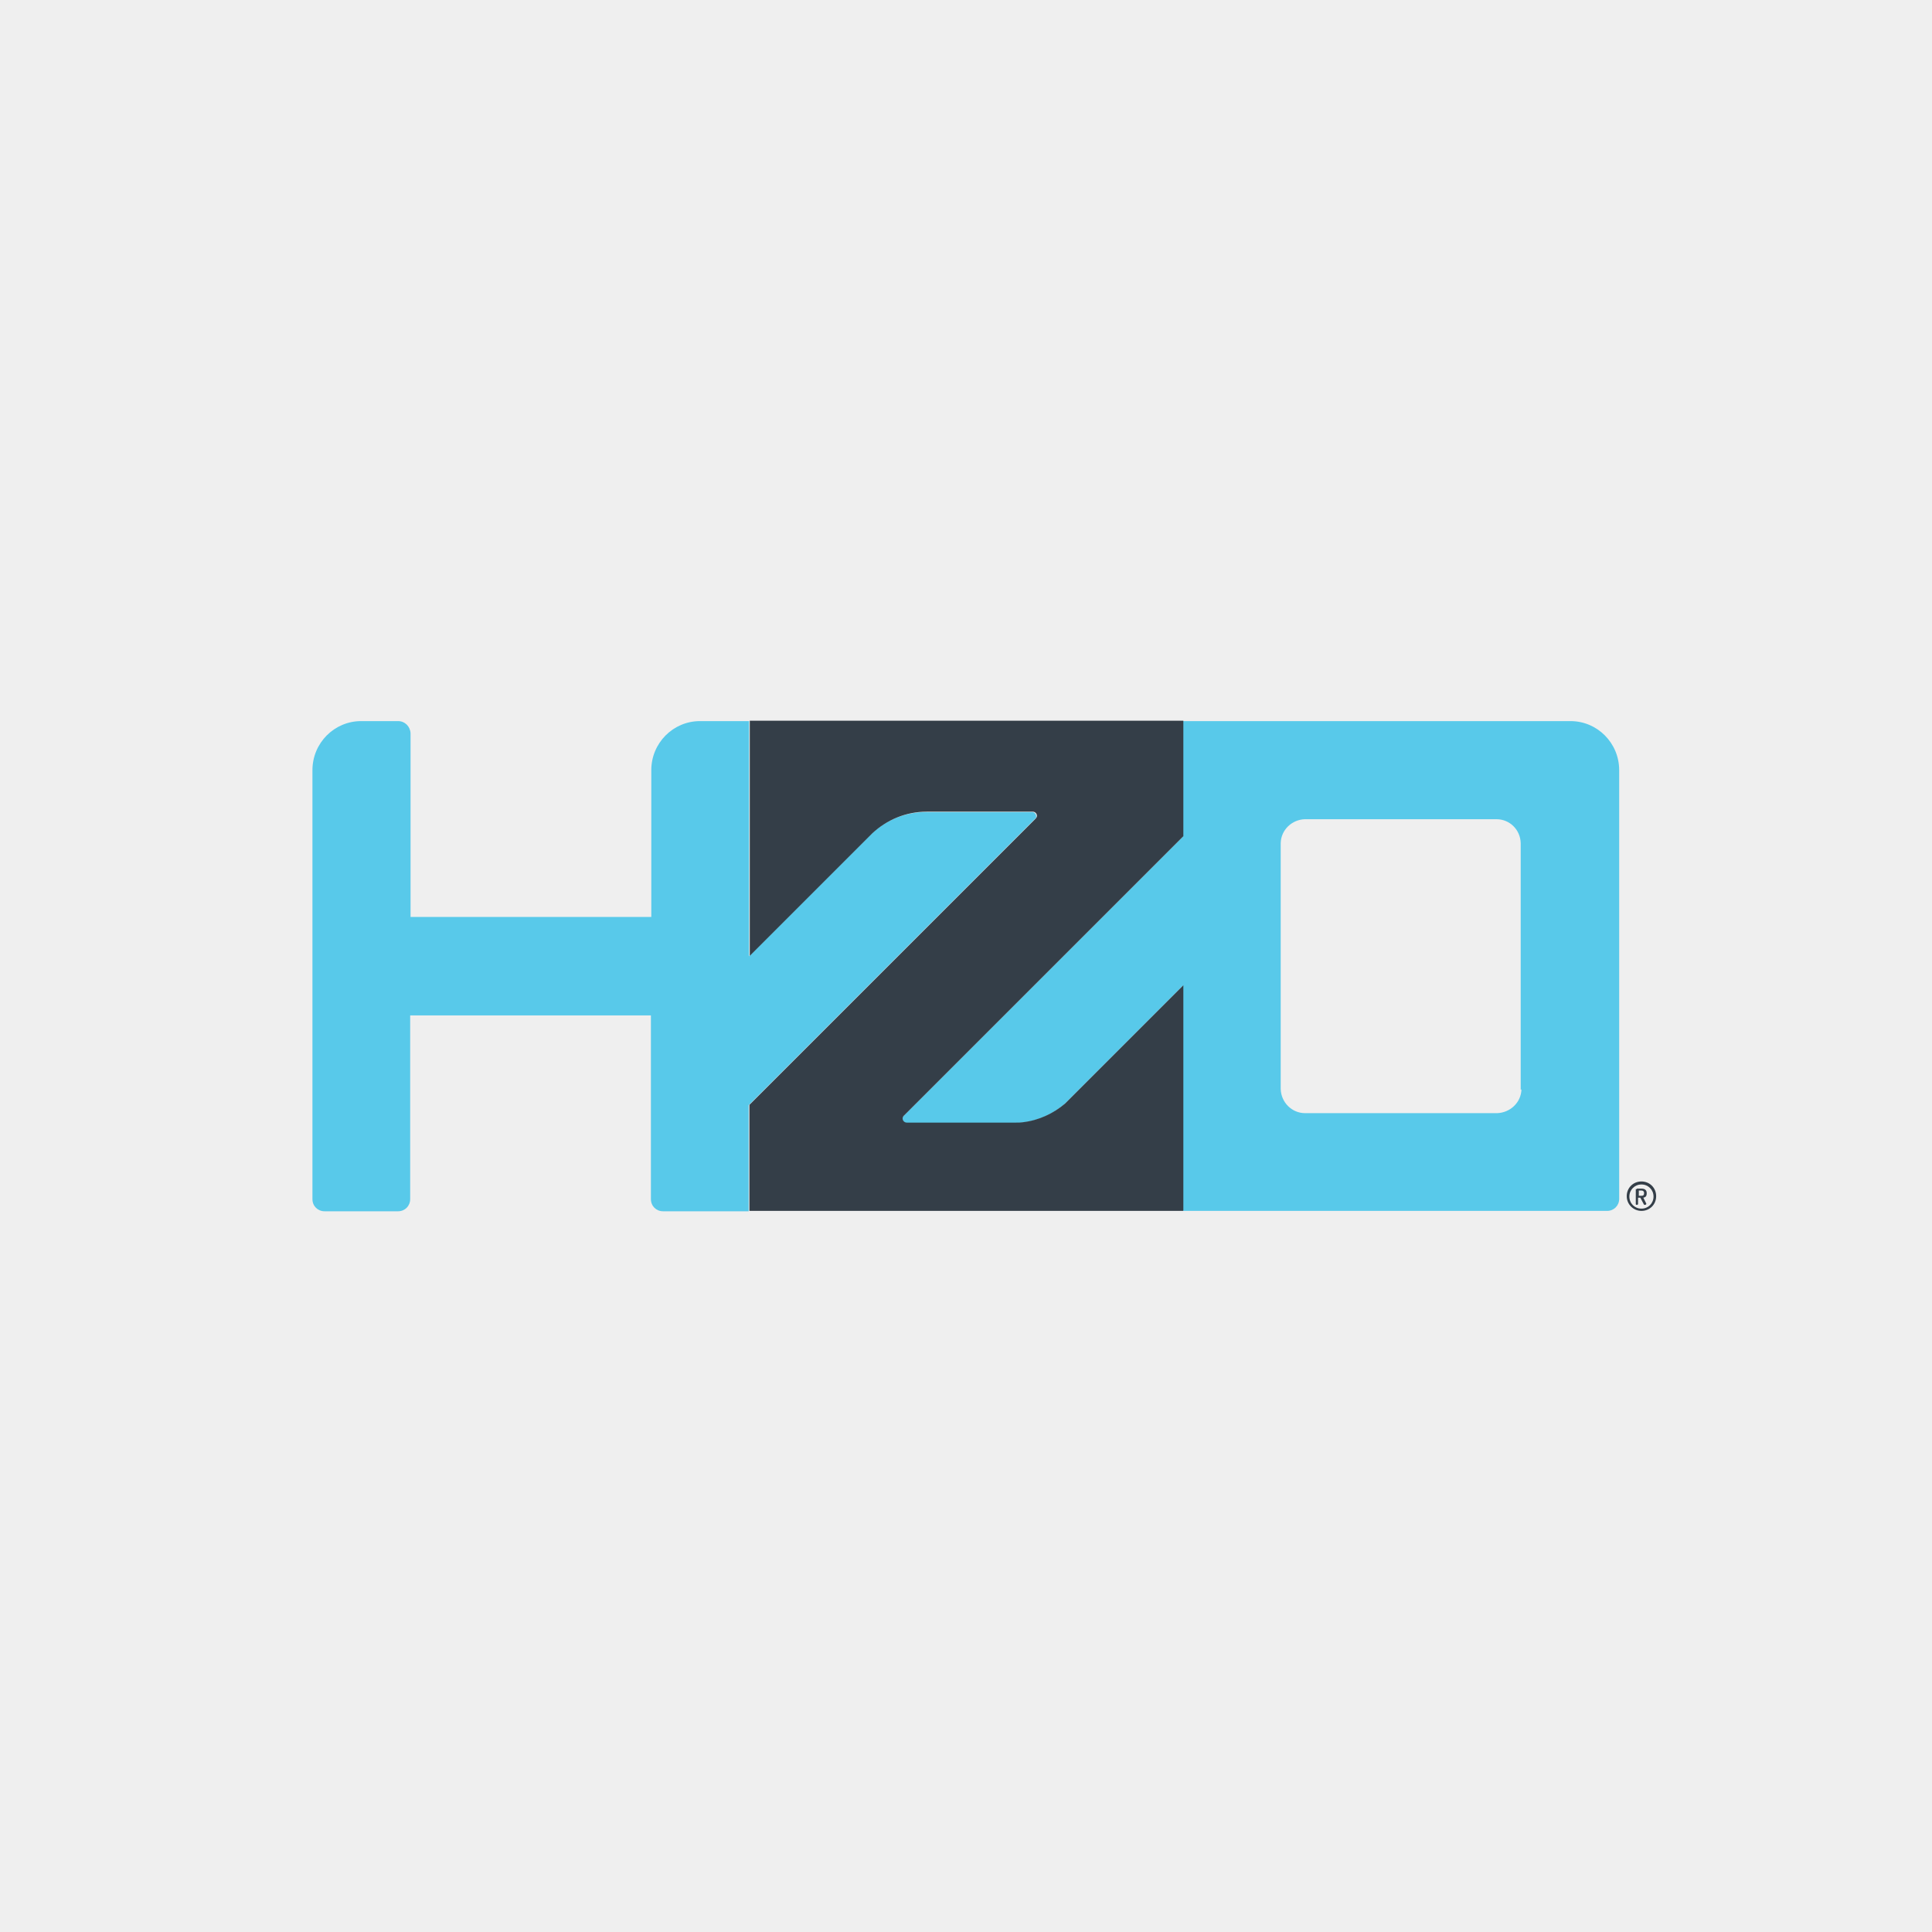
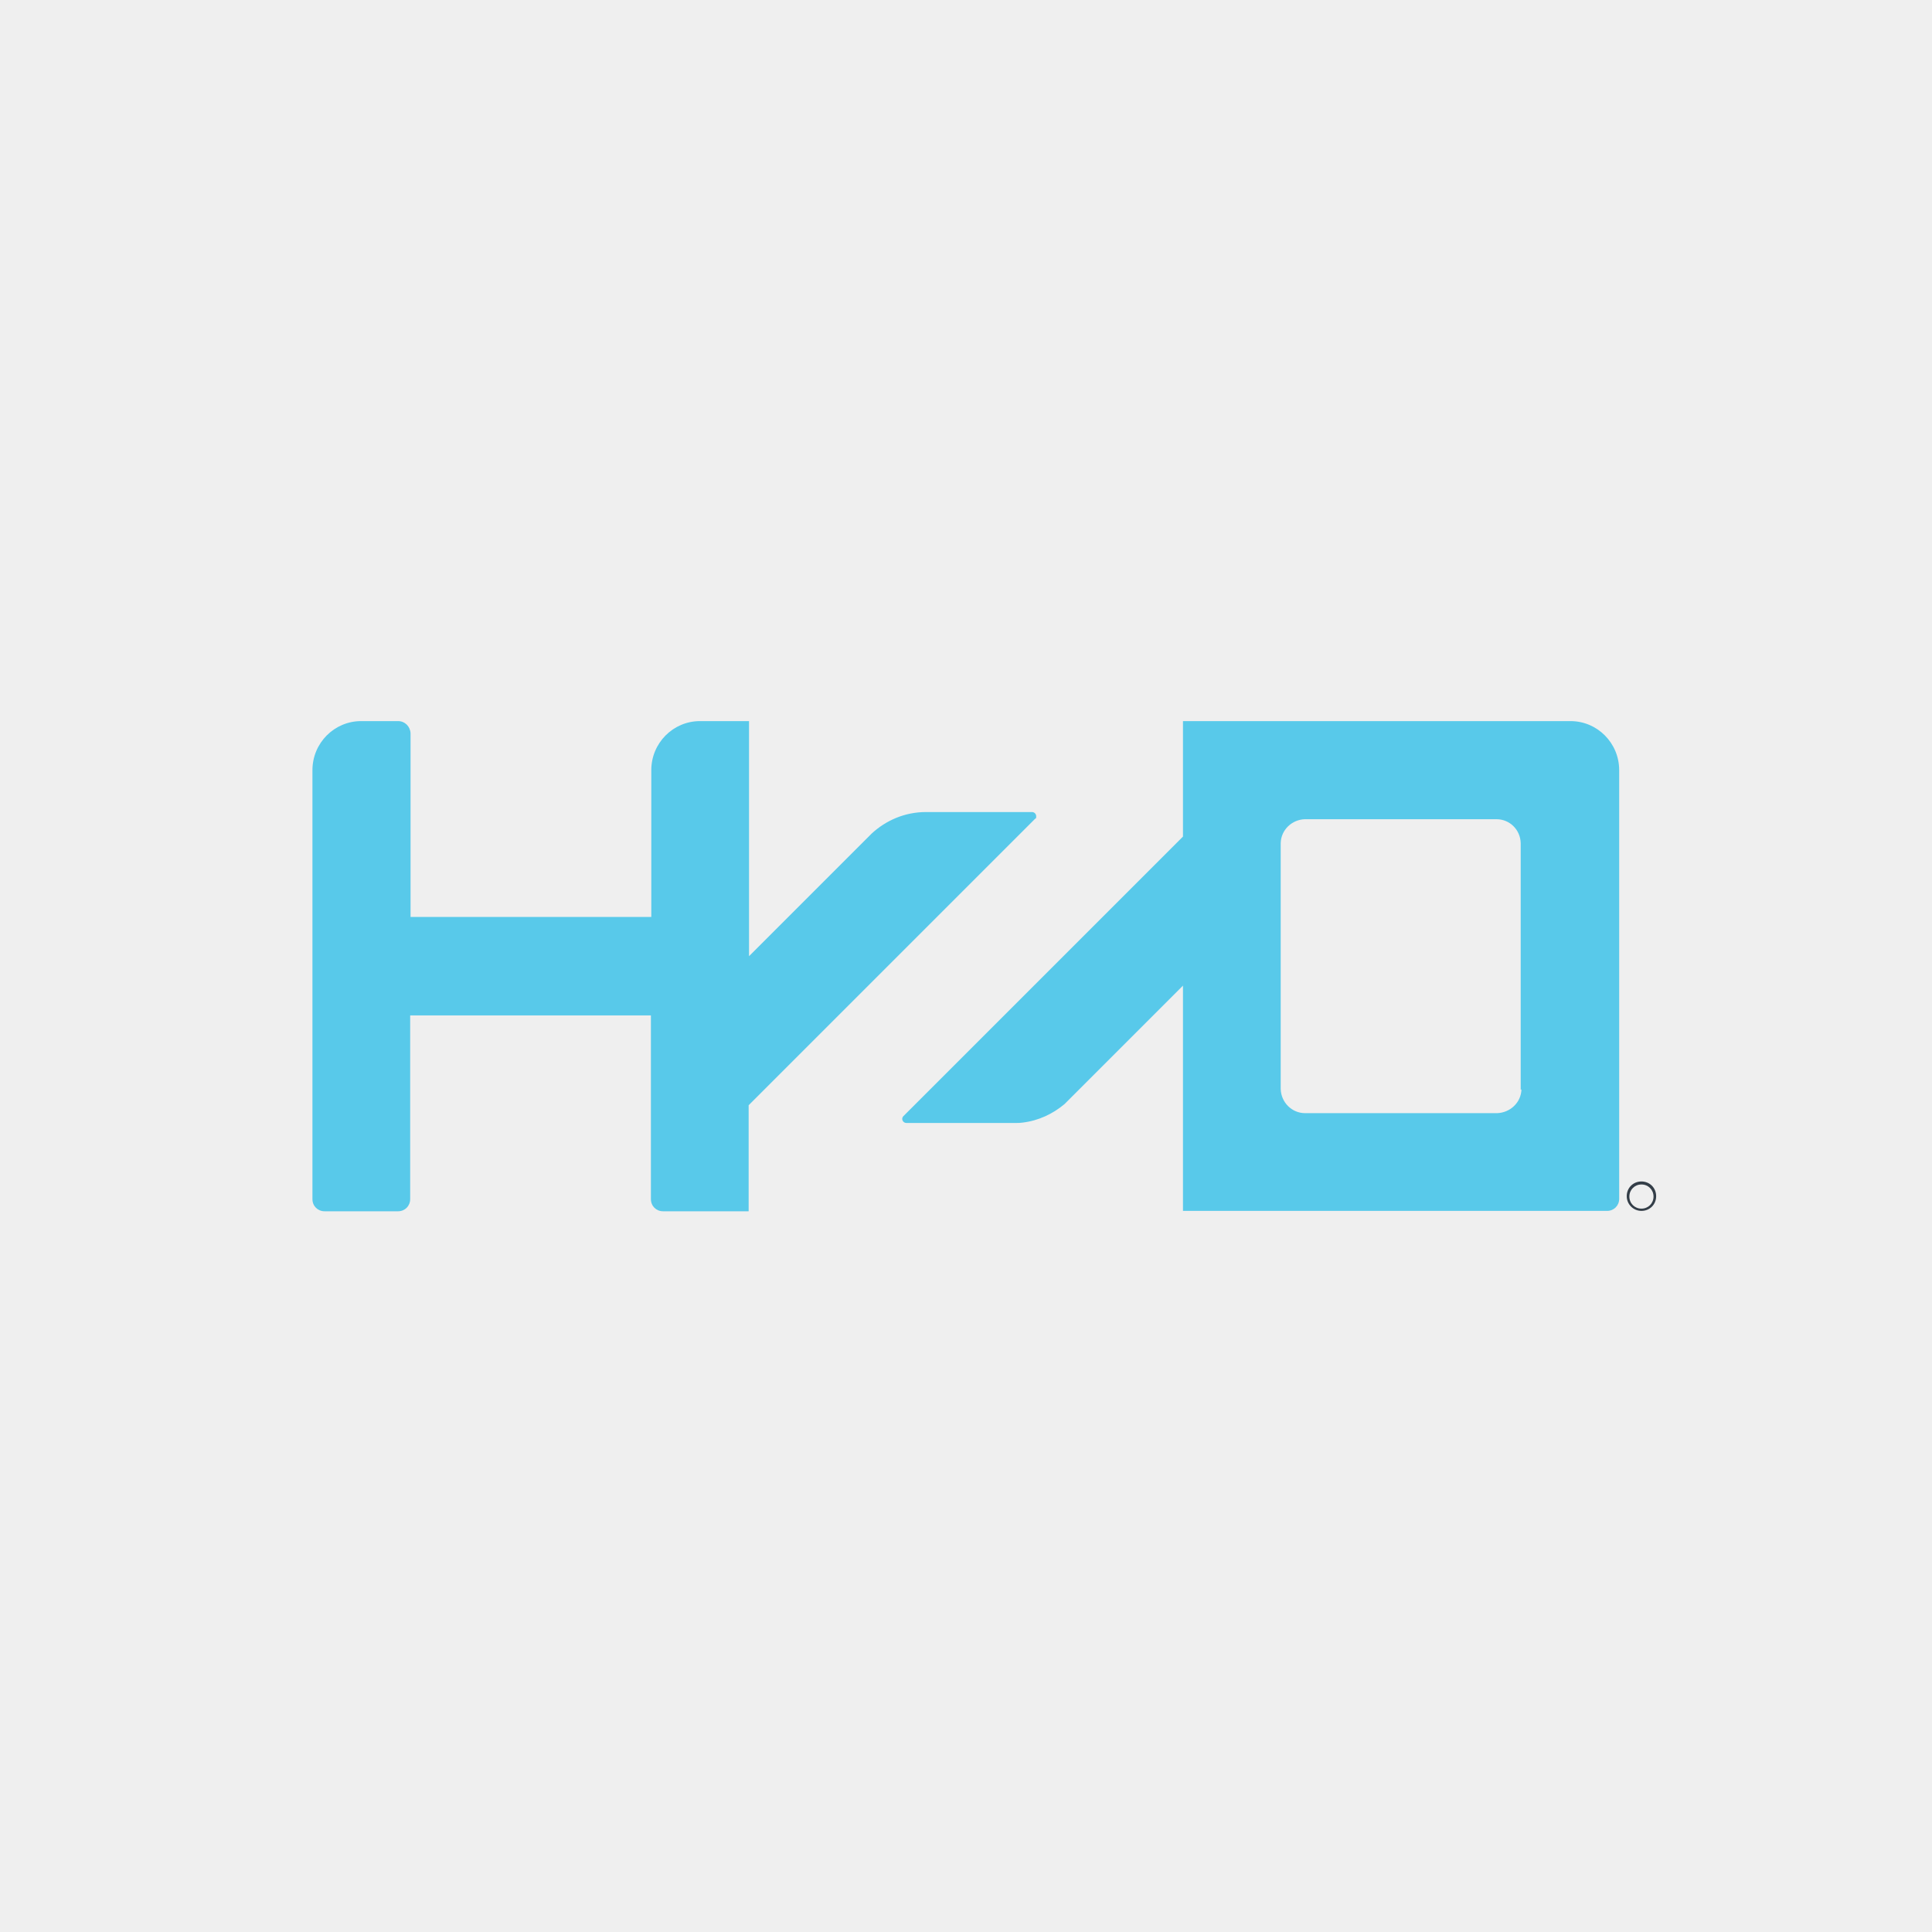
<svg xmlns="http://www.w3.org/2000/svg" id="Layer_1" baseProfile="tiny-ps" version="1.2" viewBox="0 0 512 512">
  <title>HZO-Logo</title>
  <rect y="0" width="512" height="512" fill="#efefef" stroke-width="0" />
  <g>
    <g>
      <path d="M435,313.9c-1.8,0-3.2,1.4-3.2,3.2s1.4,3.2,3.2,3.2,3.2-1.4,3.2-3.2-1.4-3.2-3.2-3.2M435,320.9c-2.1,0-3.9-1.7-3.9-3.9s1.7-3.9,3.9-3.9,3.9,1.7,3.9,3.9-1.7,3.9-3.9,3.9" fill="#343e48" stroke-width="0" />
-       <path d="M434.3,315.5v1.4h.7c.5,0,.7-.2.7-.7s-.3-.7-.7-.7h-.7ZM433.7,315.2c0-.1,0-.2.2-.2h1.1c.8,0,1.4.3,1.4,1.2s-.4,1.1-.9,1.2l.8,1.6s0,0,0,0c0,.2-.2.3-.4.3s-.2,0-.3-.2l-.9-1.7h-.6v1.7c0,.1-.2.2-.3.2s-.3,0-.3-.2v-4Z" fill="#343e48" stroke-width="0" />
    </g>
    <g>
      <path d="M172.6,204.1c0-7.2,5.8-13,12.9-13h13v62.3l32.5-32.5c3.8-3.5,8.8-5.7,14.4-5.7h28.1c.6,0,1.1.5,1.1,1.1s0,.5-.3.7l-75.9,75.9v28.1h-22.7c-1.8,0-3.2-1.4-3.2-3.2v-48.7h-63.8v48.7c0,1.8-1.4,3.2-3.2,3.2h-19.5c-1.8,0-3.2-1.4-3.2-3.2v-113.7h0c0-7.2,5.8-13,12.9-13h9.8c1.8,0,3.2,1.4,3.3,3.2h0v48.7h63.8v-38.9Z" fill="#58c9ea" stroke-width="0" />
      <path d="M416.2,191.1h-102.7v30.6l-74.1,74.1c-.2.2-.3.5-.3.7,0,.6.5,1.1,1.1,1.1h29c.6,0,1.2,0,1.8-.1,4.2-.5,8-2.3,11.1-4.9l31.4-31.4v59.7h112.4c1.8,0,3.2-1.4,3.2-3.2h0v-113.6h0c0-7.2-5.8-13-12.9-13ZM403.2,288.7c-.1,3.5-3,6.2-6.5,6.3h0s-50.8,0-50.8,0h0c-3.6,0-6.4-2.9-6.5-6.4v-65.2c.1-3.5,3-6.2,6.4-6.3h50.8c3.5,0,6.3,2.8,6.4,6.3v65.4Z" fill="#58c9ea" stroke-width="0" />
-       <path d="M313.5,320.9h-114.9v-28.1l75.9-75.9c.2-.2.3-.5.3-.7,0-.6-.5-1.1-1.1-1.1h-28.1c-5.6,0-10.6,2.2-14.4,5.7l-32.5,32.5v-62.3h114.9s0,30.6,0,30.6l-74.1,74.1c-.2.2-.3.5-.3.7,0,.6.5,1.1,1.1,1.1h29c.6,0,1.2,0,1.8-.1,4.2-.5,8-2.3,11.1-4.9l31.4-31.4v59.7Z" fill="#343e48" stroke-width="0" />
    </g>
  </g>
</svg>